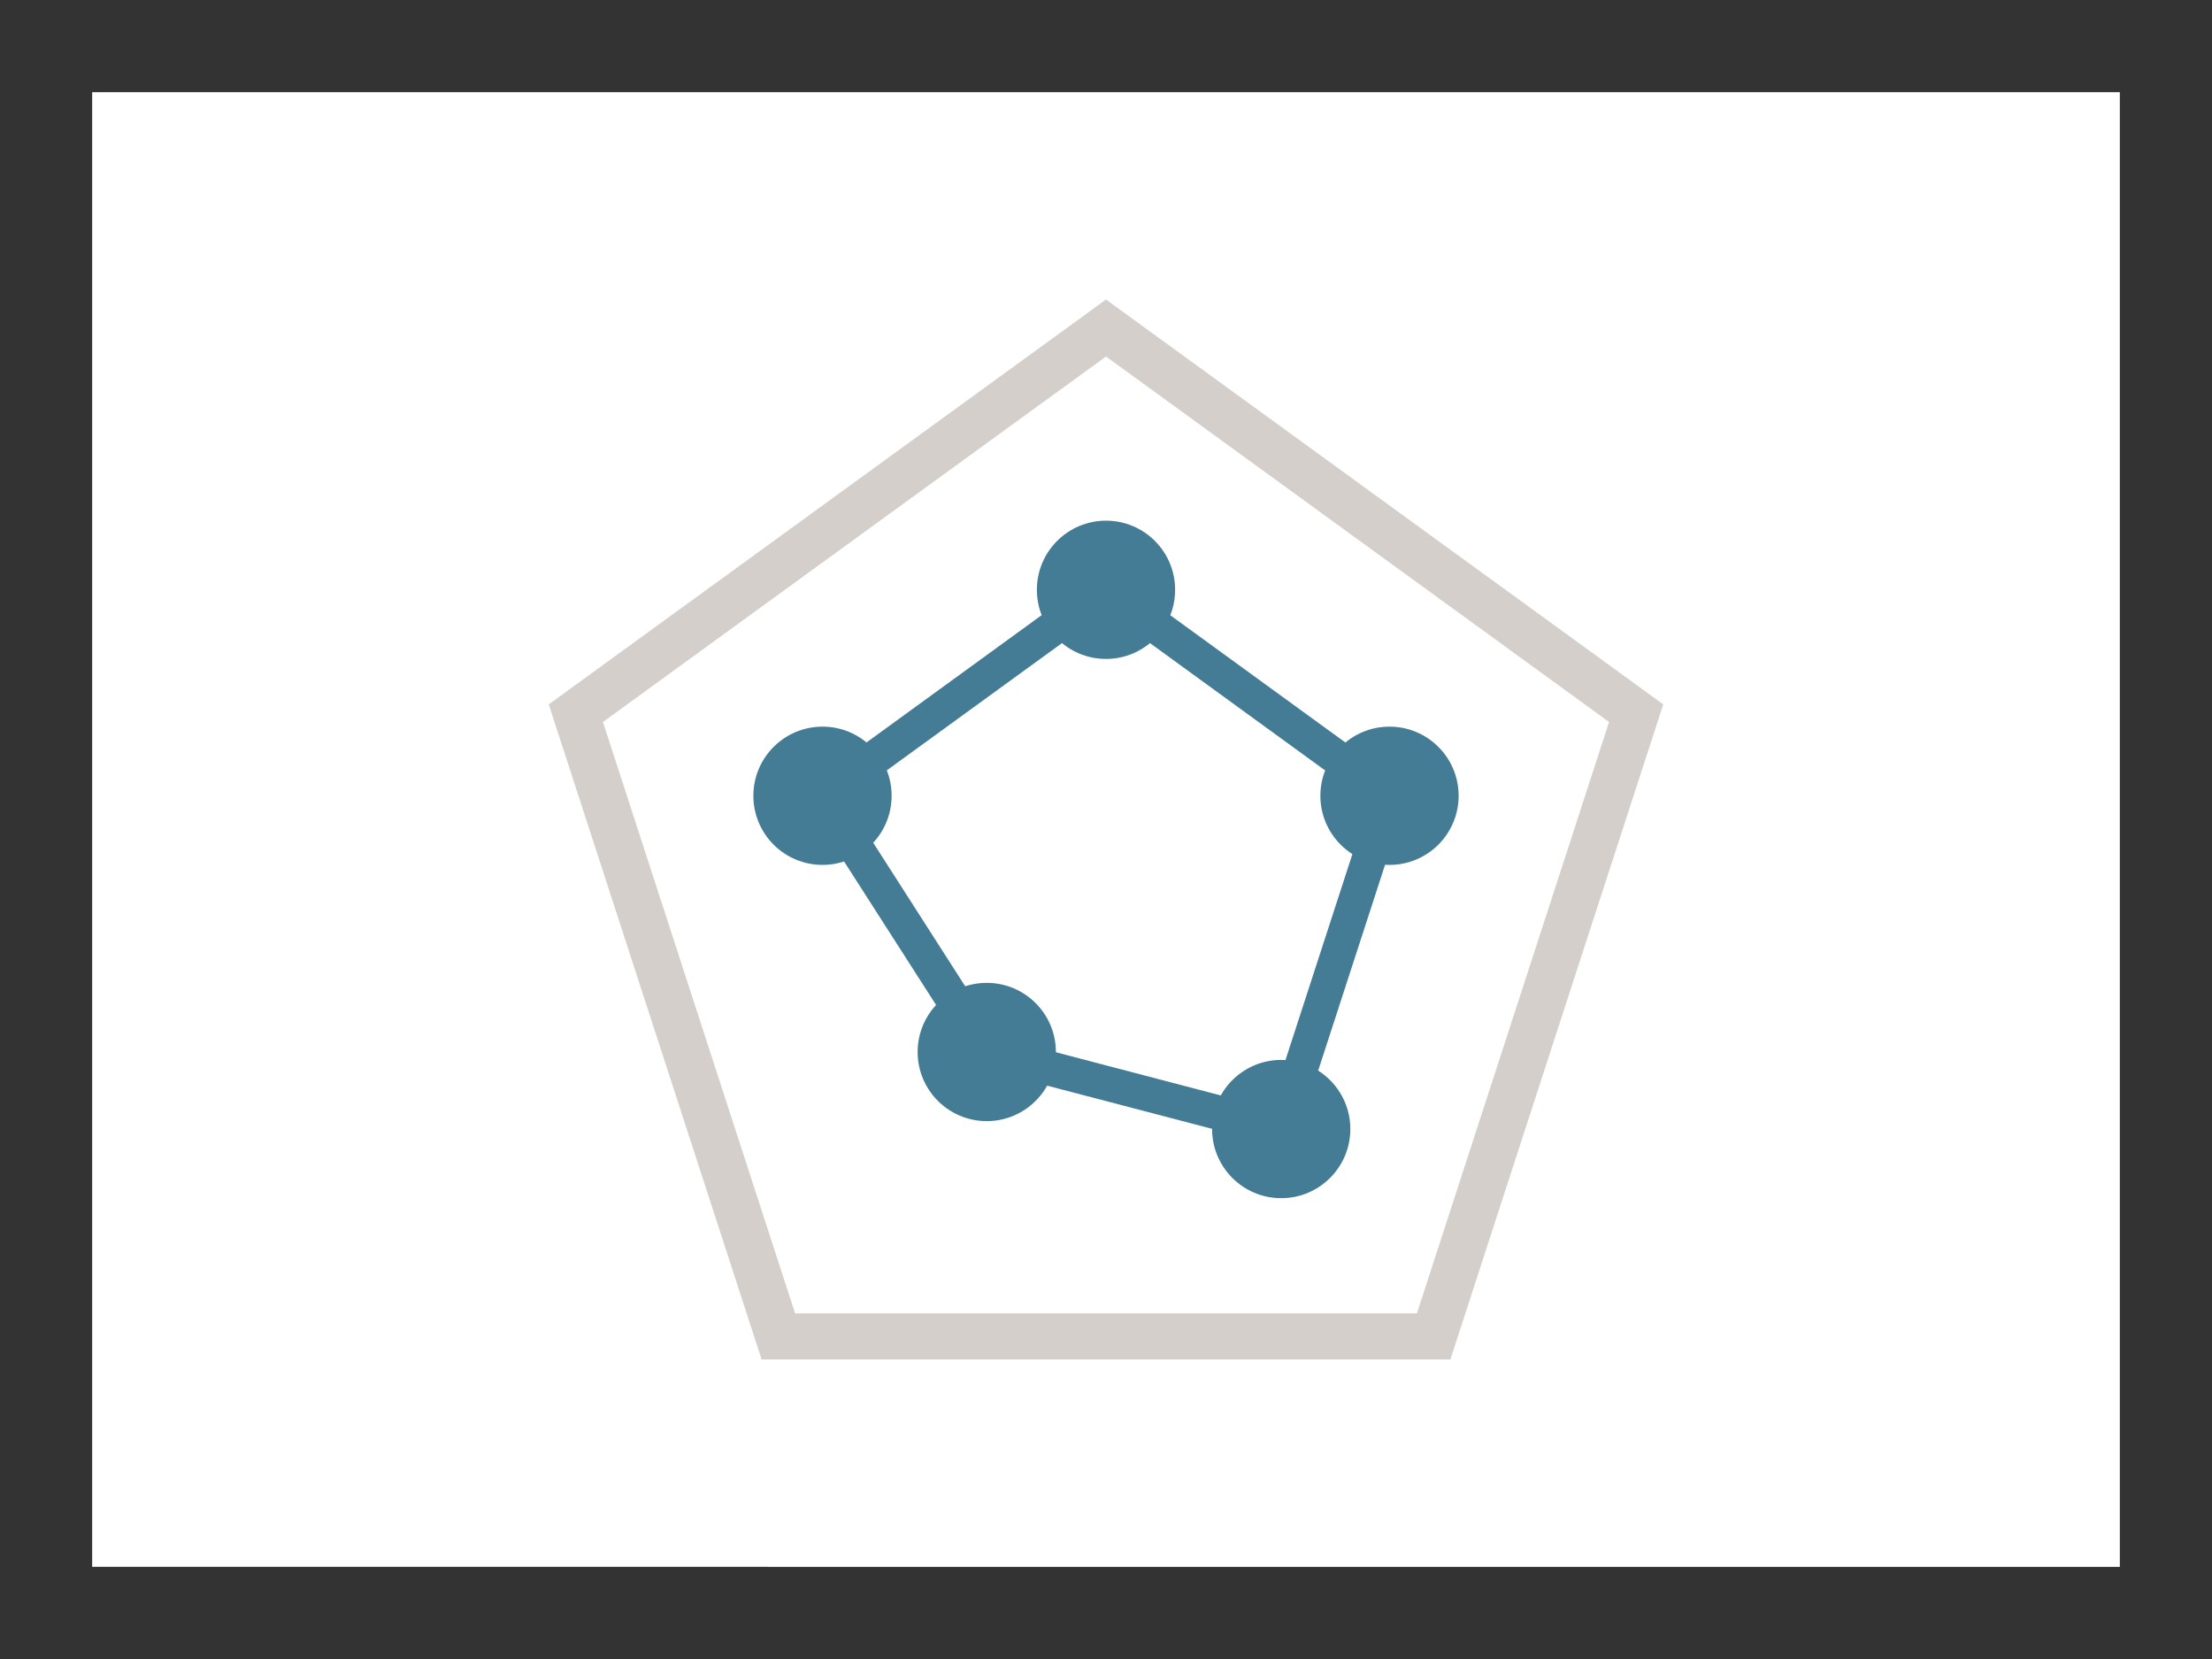
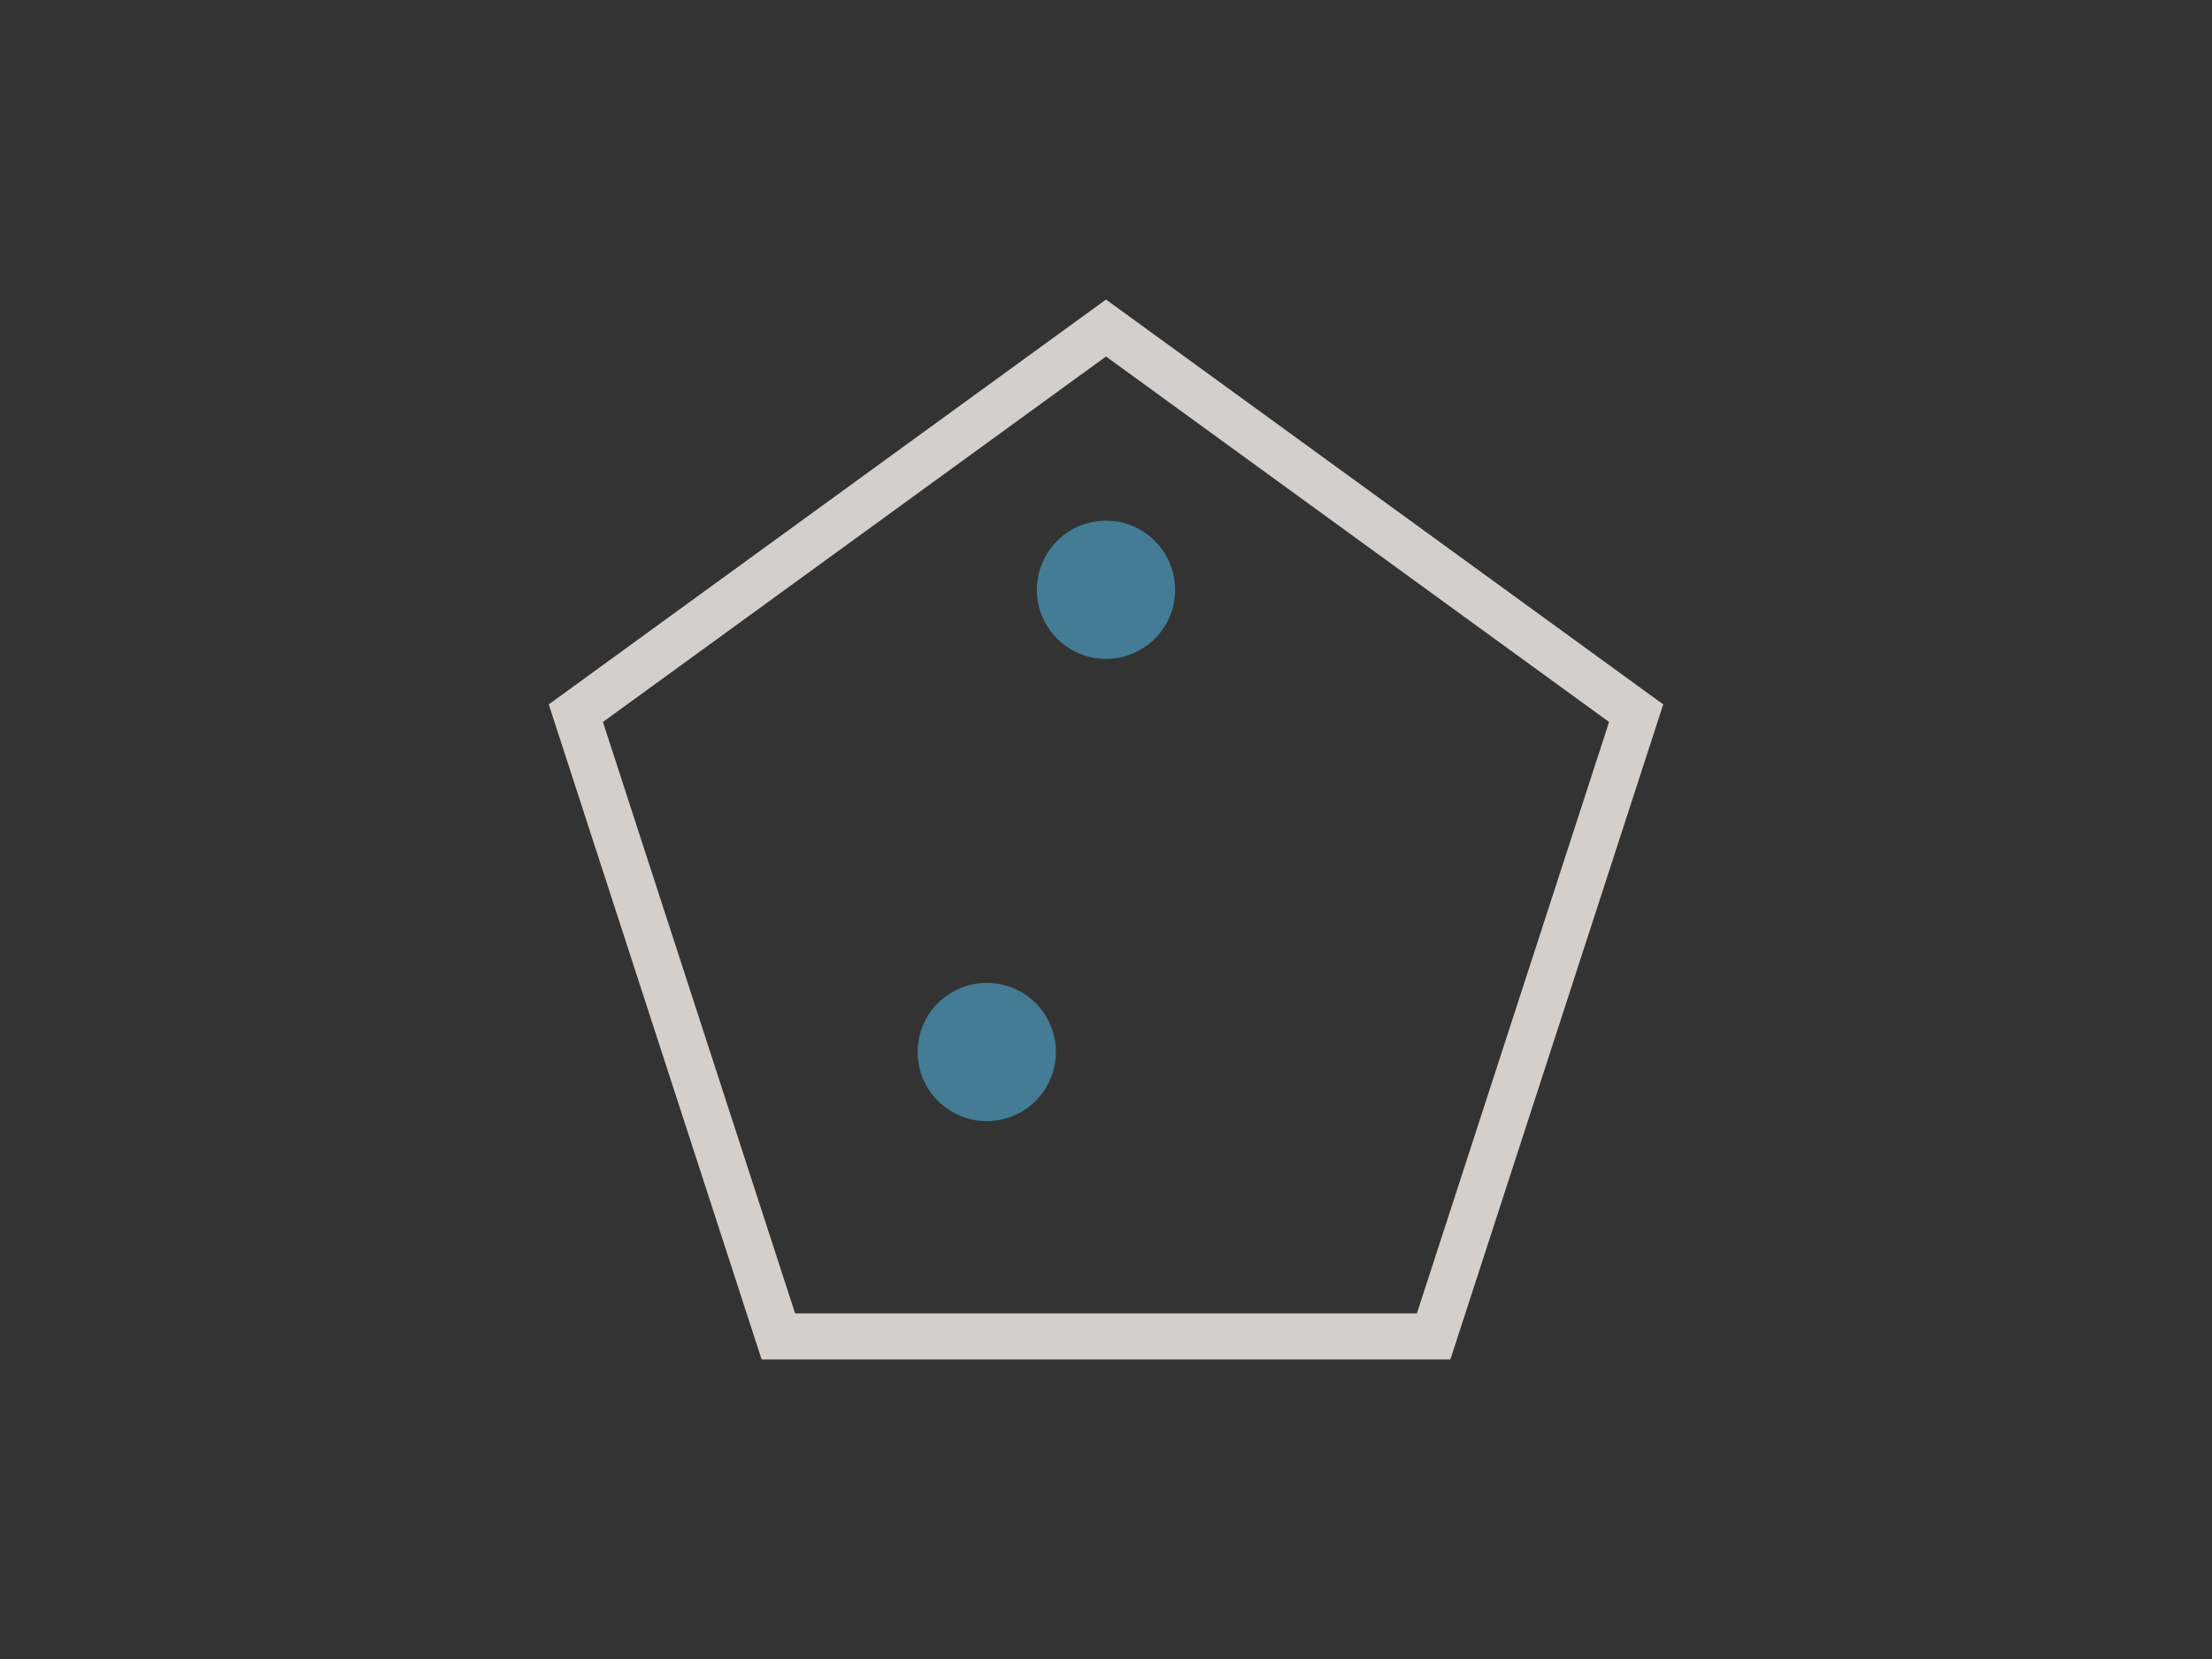
<svg xmlns="http://www.w3.org/2000/svg" width="96" height="72">
  <rect width="100%" height="100%" fill="#333333" stroke="none" />
-   <path fill="#fff" d="M4 4h88v64H4z" />
  <path d="m48 15.472 21.833 15.862L61.493 57H34.507l-8.34-25.666L48 15.472M48 13 23.816 30.57 33.054 59h29.892l9.238-28.43L48 13z" fill="#d4cfca" />
-   <path d="M55.6 49.75a.777.777 0 0 1-.189-.024l-12.775-3.344a.755.755 0 0 1-.443-.321L35.064 34.94a.749.749 0 0 1 .192-1.01l12.3-8.94a.747.747 0 0 1 .88 0l12.3 8.94a.748.748 0 0 1 .273.838l-4.7 14.463a.748.748 0 0 1-.709.519zm-12.3-4.745L55.109 48.1l4.313-13.274L48 26.523l-11.29 8.2z" fill="#437c94" />
  <circle cx="48" cy="25.597" r="3" fill="#437c94" />
-   <circle cx="35.696" cy="34.536" r="3" fill="#437c94" />
-   <circle cx="60.304" cy="34.536" r="3" fill="#437c94" />
-   <circle cx="55.604" cy="49" r="3" fill="#437c94" />
  <circle cx="42.825" cy="45.656" r="3" fill="#437c94" />
</svg>